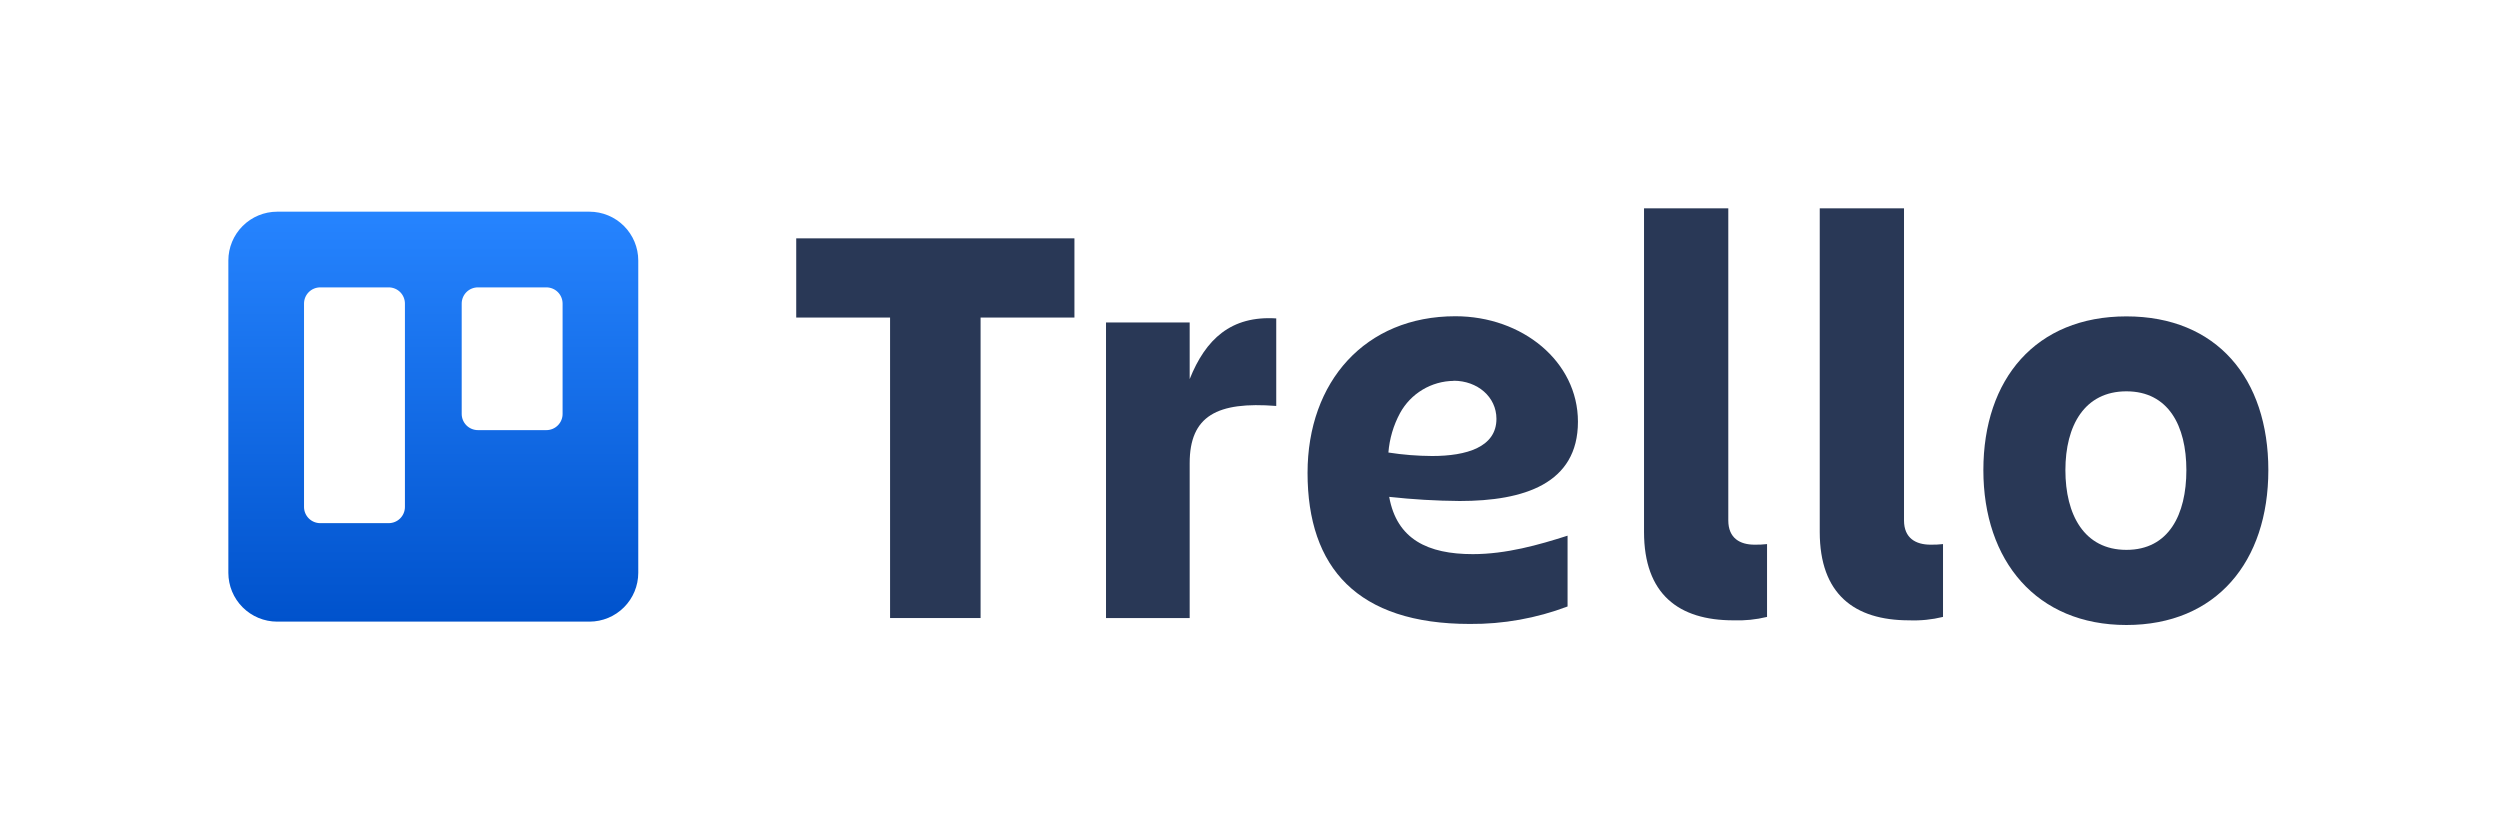
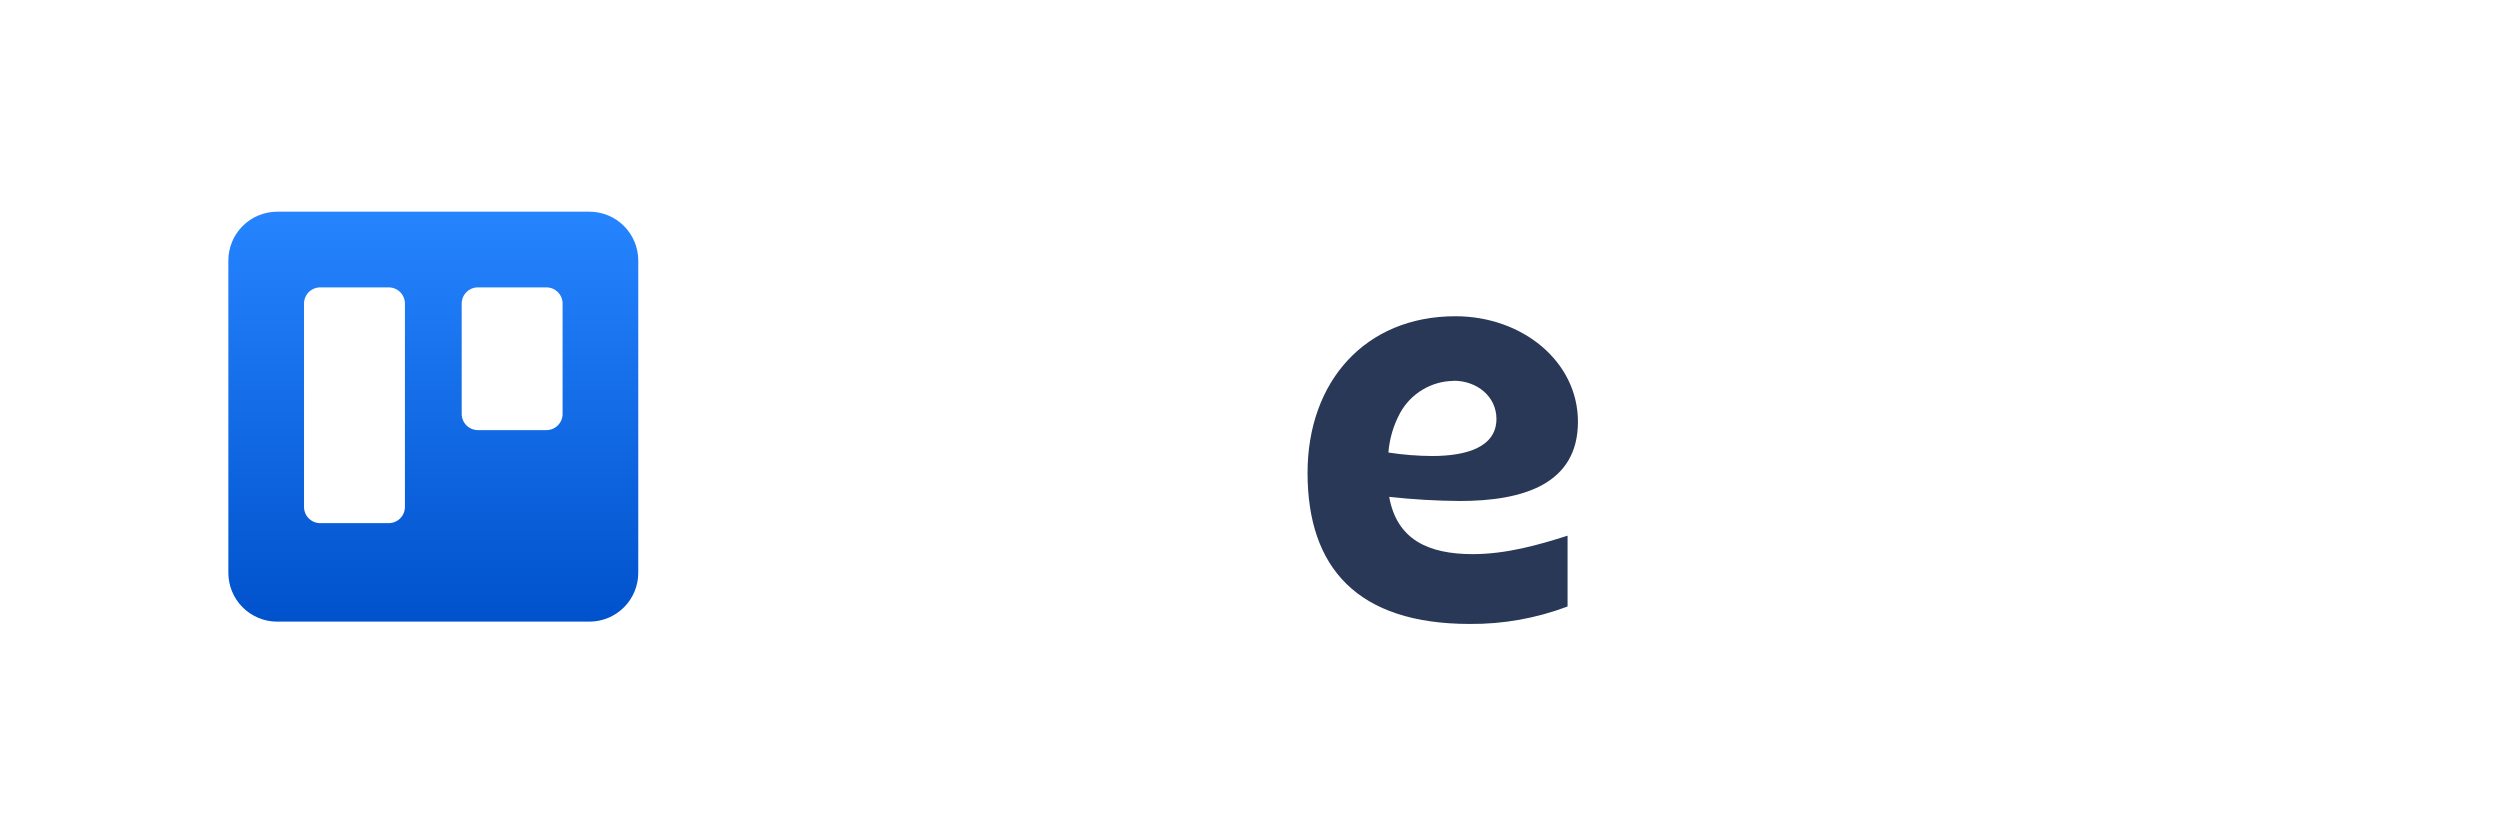
<svg xmlns="http://www.w3.org/2000/svg" width="300" height="100" viewBox="0 0 300 100" fill="none">
  <path fill-rule="evenodd" clip-rule="evenodd" d="M70.74 25.403H33.255C31.703 25.405 30.216 26.023 29.119 27.12C28.022 28.217 27.404 29.704 27.402 31.256V68.743C27.404 70.295 28.022 71.782 29.119 72.879C30.216 73.976 31.703 74.594 33.255 74.596H70.74C72.292 74.594 73.779 73.976 74.876 72.879C75.973 71.782 76.59 70.295 76.592 68.743V31.256C76.59 29.704 75.973 28.217 74.876 27.12C73.779 26.023 72.292 25.405 70.74 25.403ZM48.591 60.833C48.591 61.349 48.386 61.843 48.021 62.208C47.656 62.573 47.162 62.778 46.646 62.778H38.428C37.913 62.778 37.418 62.573 37.053 62.208C36.688 61.843 36.483 61.349 36.483 60.833V36.43C36.483 35.914 36.688 35.419 37.053 35.054C37.418 34.69 37.913 34.485 38.428 34.485H46.646C47.162 34.485 47.656 34.69 48.021 35.054C48.386 35.419 48.591 35.914 48.591 36.43V60.833ZM67.511 49.628C67.517 49.887 67.471 50.144 67.375 50.385C67.28 50.626 67.137 50.845 66.956 51.03C66.775 51.215 66.559 51.362 66.32 51.462C66.081 51.562 65.825 51.614 65.566 51.614H57.349C56.833 51.614 56.338 51.409 55.973 51.044C55.609 50.679 55.404 50.184 55.404 49.669V36.43C55.404 35.914 55.609 35.419 55.973 35.054C56.338 34.69 56.833 34.485 57.349 34.485H65.566C66.082 34.485 66.577 34.69 66.942 35.054C67.306 35.419 67.511 35.914 67.511 36.43V49.628Z" fill="url(#paint0_linear_874_4118)" />
-   <path d="M208.002 74.44C201.421 74.44 197.283 71.287 197.283 63.832V25H207.395V62.444C207.395 64.596 208.814 65.361 210.547 65.361C211.048 65.371 211.548 65.347 212.045 65.29V74.03C210.722 74.352 209.362 74.49 208.002 74.44Z" fill="#293856" />
-   <path d="M128.932 38.106V28.602H95.547V38.106H106.809V74.164H117.67V38.106H128.932Z" fill="#293856" />
-   <path d="M132.721 74.164H142.761V55.58C142.761 49.897 146.056 48.163 153.149 48.715V38.209C147.719 37.862 144.669 40.708 142.761 45.492V38.698H132.721V74.164Z" fill="#293856" />
-   <path d="M218.369 63.832C218.369 71.287 222.515 74.44 229.096 74.44C230.464 74.493 231.832 74.355 233.162 74.03V65.29C232.668 65.347 232.17 65.371 231.673 65.361C229.907 65.361 228.481 64.596 228.481 62.444V25H218.369V63.832Z" fill="#293856" />
-   <path fill-rule="evenodd" clip-rule="evenodd" d="M238.004 56.416C238.004 45.461 244.309 37.966 255.169 37.966C266.03 37.966 272.201 45.437 272.201 56.416C272.201 67.395 265.959 75 255.169 75C244.38 75 238.004 67.3 238.004 56.416ZM247.848 56.416C247.848 61.752 250.086 65.984 255.169 65.984C260.253 65.984 262.365 61.752 262.365 56.416C262.365 51.08 260.198 46.959 255.169 46.959C250.141 46.959 247.848 51.073 247.848 56.416Z" fill="#293856" />
  <path fill-rule="evenodd" clip-rule="evenodd" d="M175.167 60.12C172.339 60.098 169.514 59.932 166.703 59.623C167.617 64.73 171.361 66.496 176.736 66.496C180.739 66.496 184.64 65.392 188.108 64.281V72.777C184.362 74.195 180.386 74.906 176.381 74.874C162.88 74.874 156.906 68.119 156.906 56.746C156.906 45.791 163.834 37.949 174.647 37.949C182.678 37.949 189.353 43.38 189.353 50.607C189.353 58.055 182.859 60.12 175.167 60.12ZM179.573 50.26C179.573 47.62 177.287 45.689 174.442 45.689V45.705C173.122 45.719 171.829 46.086 170.698 46.766C169.566 47.446 168.636 48.415 168.003 49.574C167.214 51.036 166.739 52.647 166.608 54.303C168.345 54.573 170.099 54.713 171.857 54.721C175.987 54.721 179.573 53.657 179.573 50.26Z" fill="#293856" />
  <defs>
    <linearGradient id="paint0_linear_874_4118" x1="51.997" y1="74.596" x2="51.997" y2="25.403" gradientUnits="userSpaceOnUse">
      <stop stop-color="#0052CC" />
      <stop offset="1" stop-color="#2684FF" />
    </linearGradient>
  </defs>
</svg>